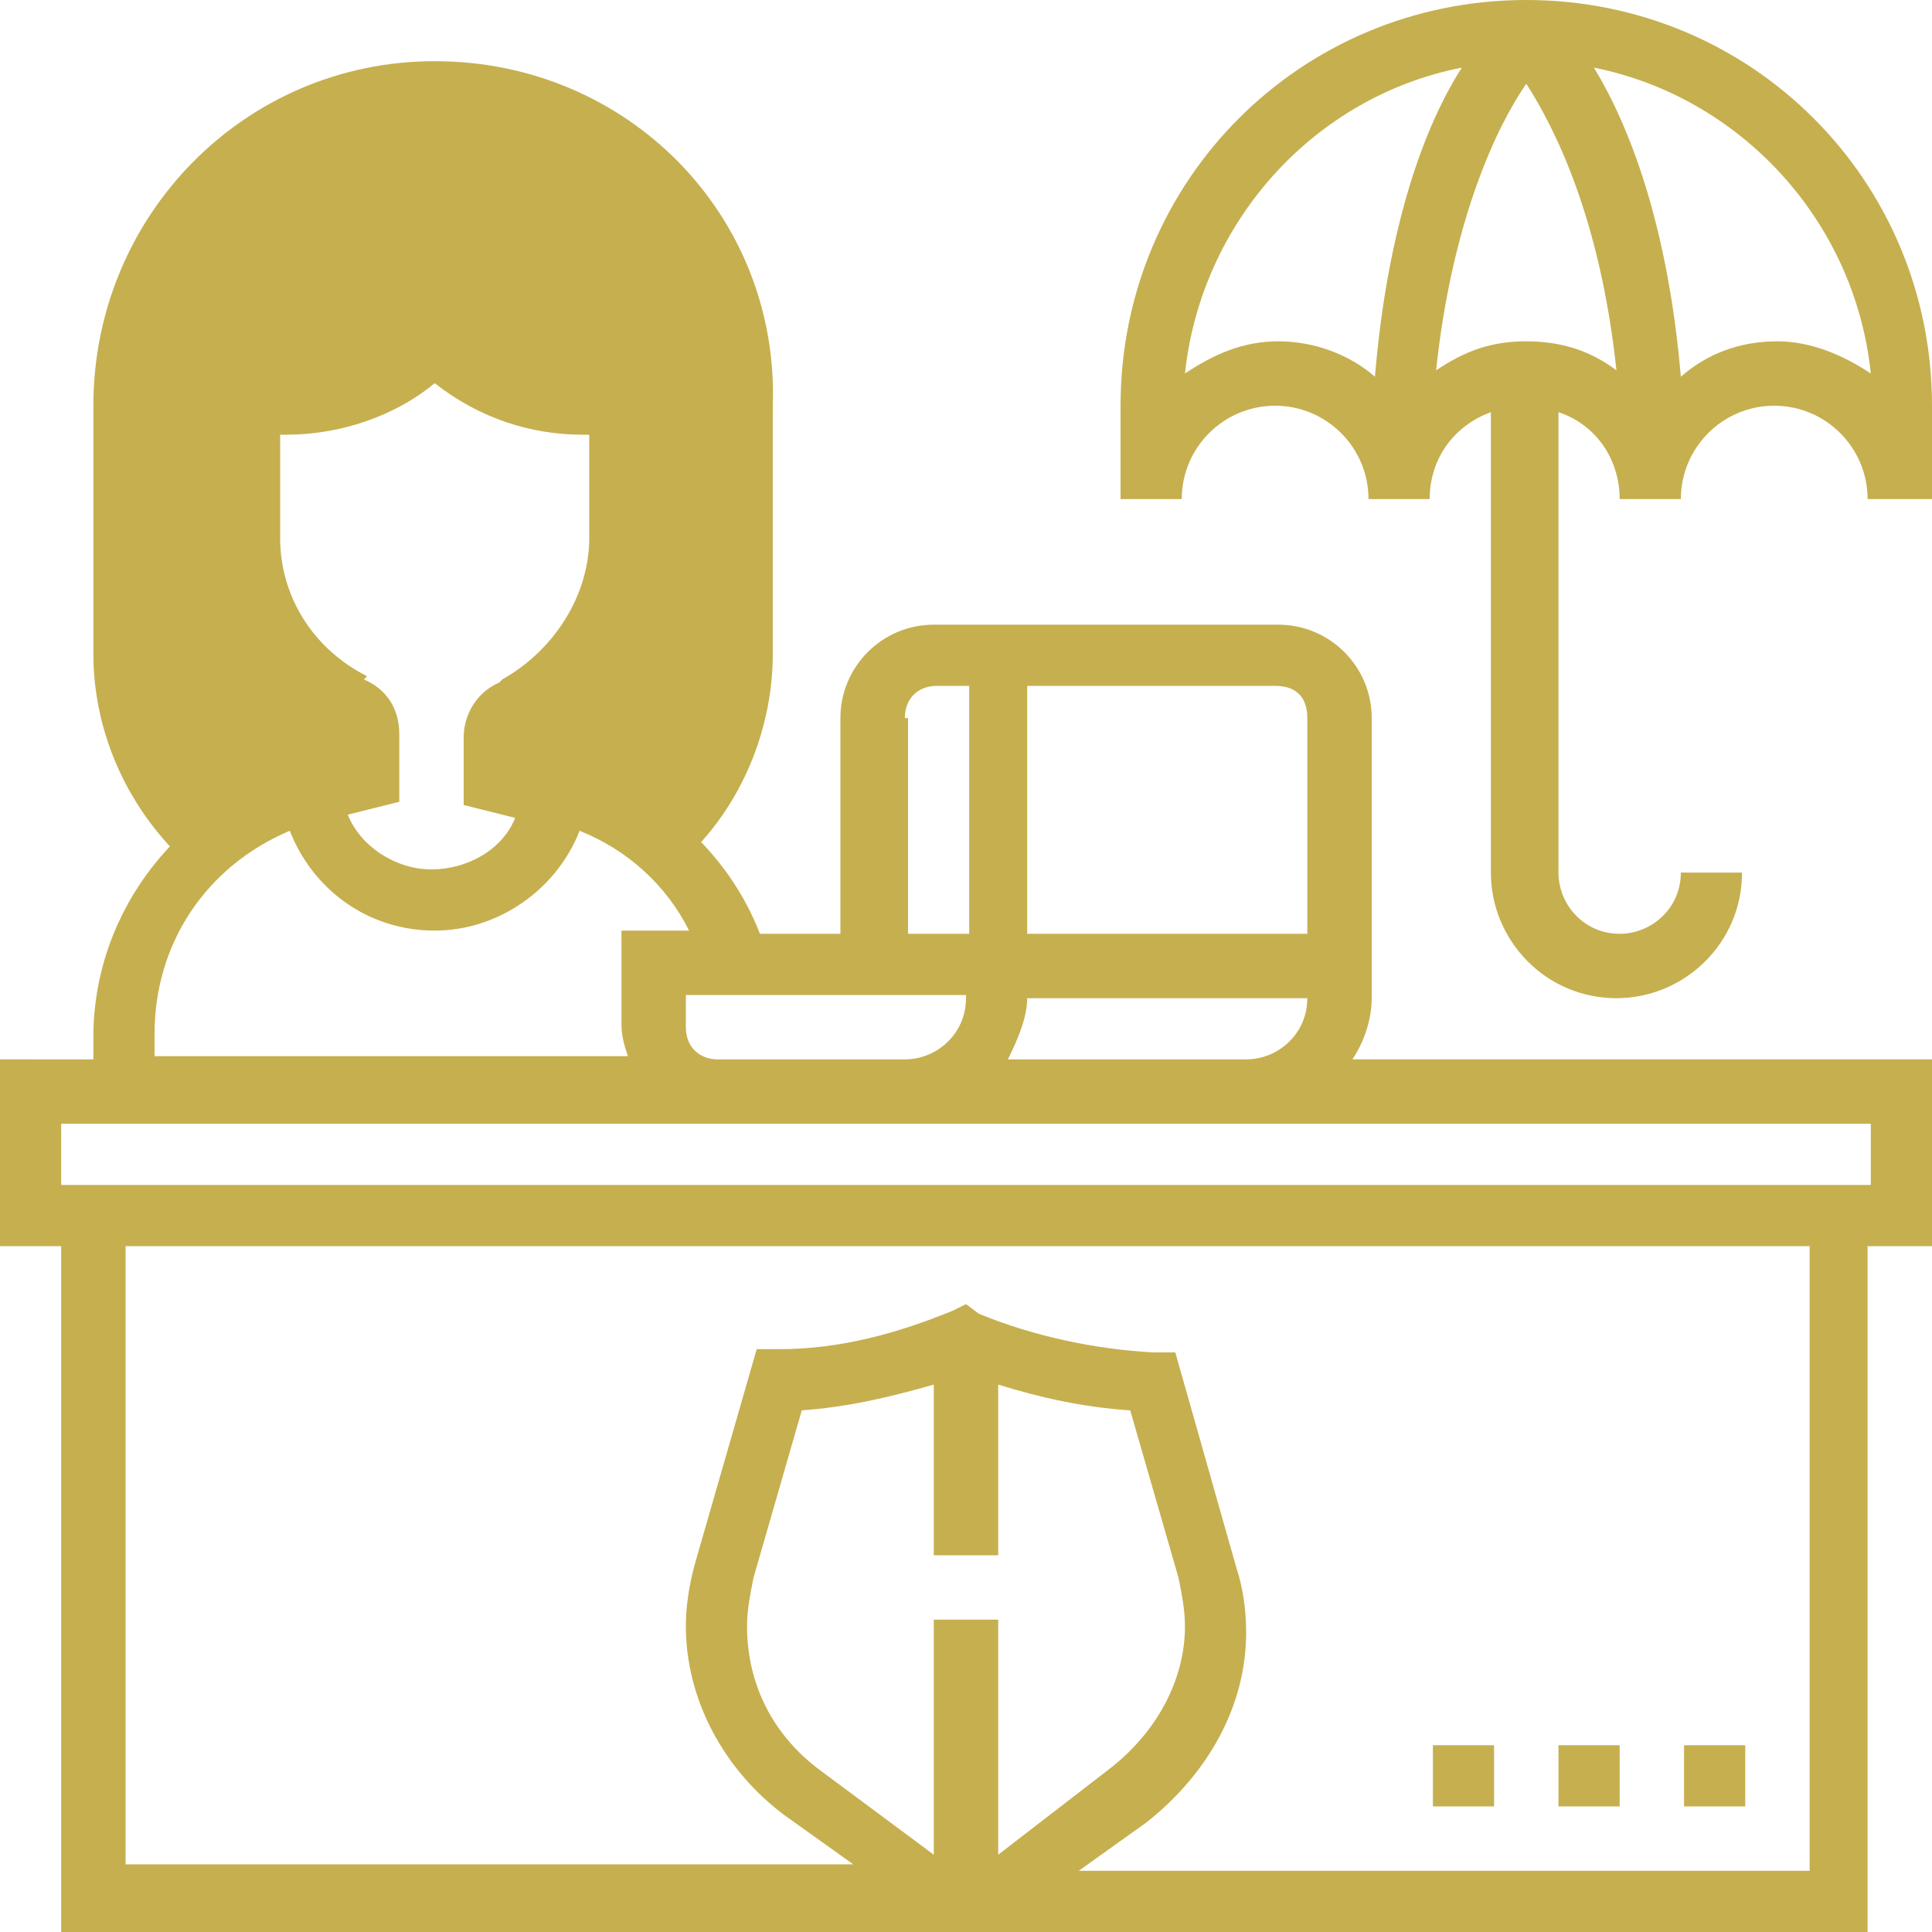
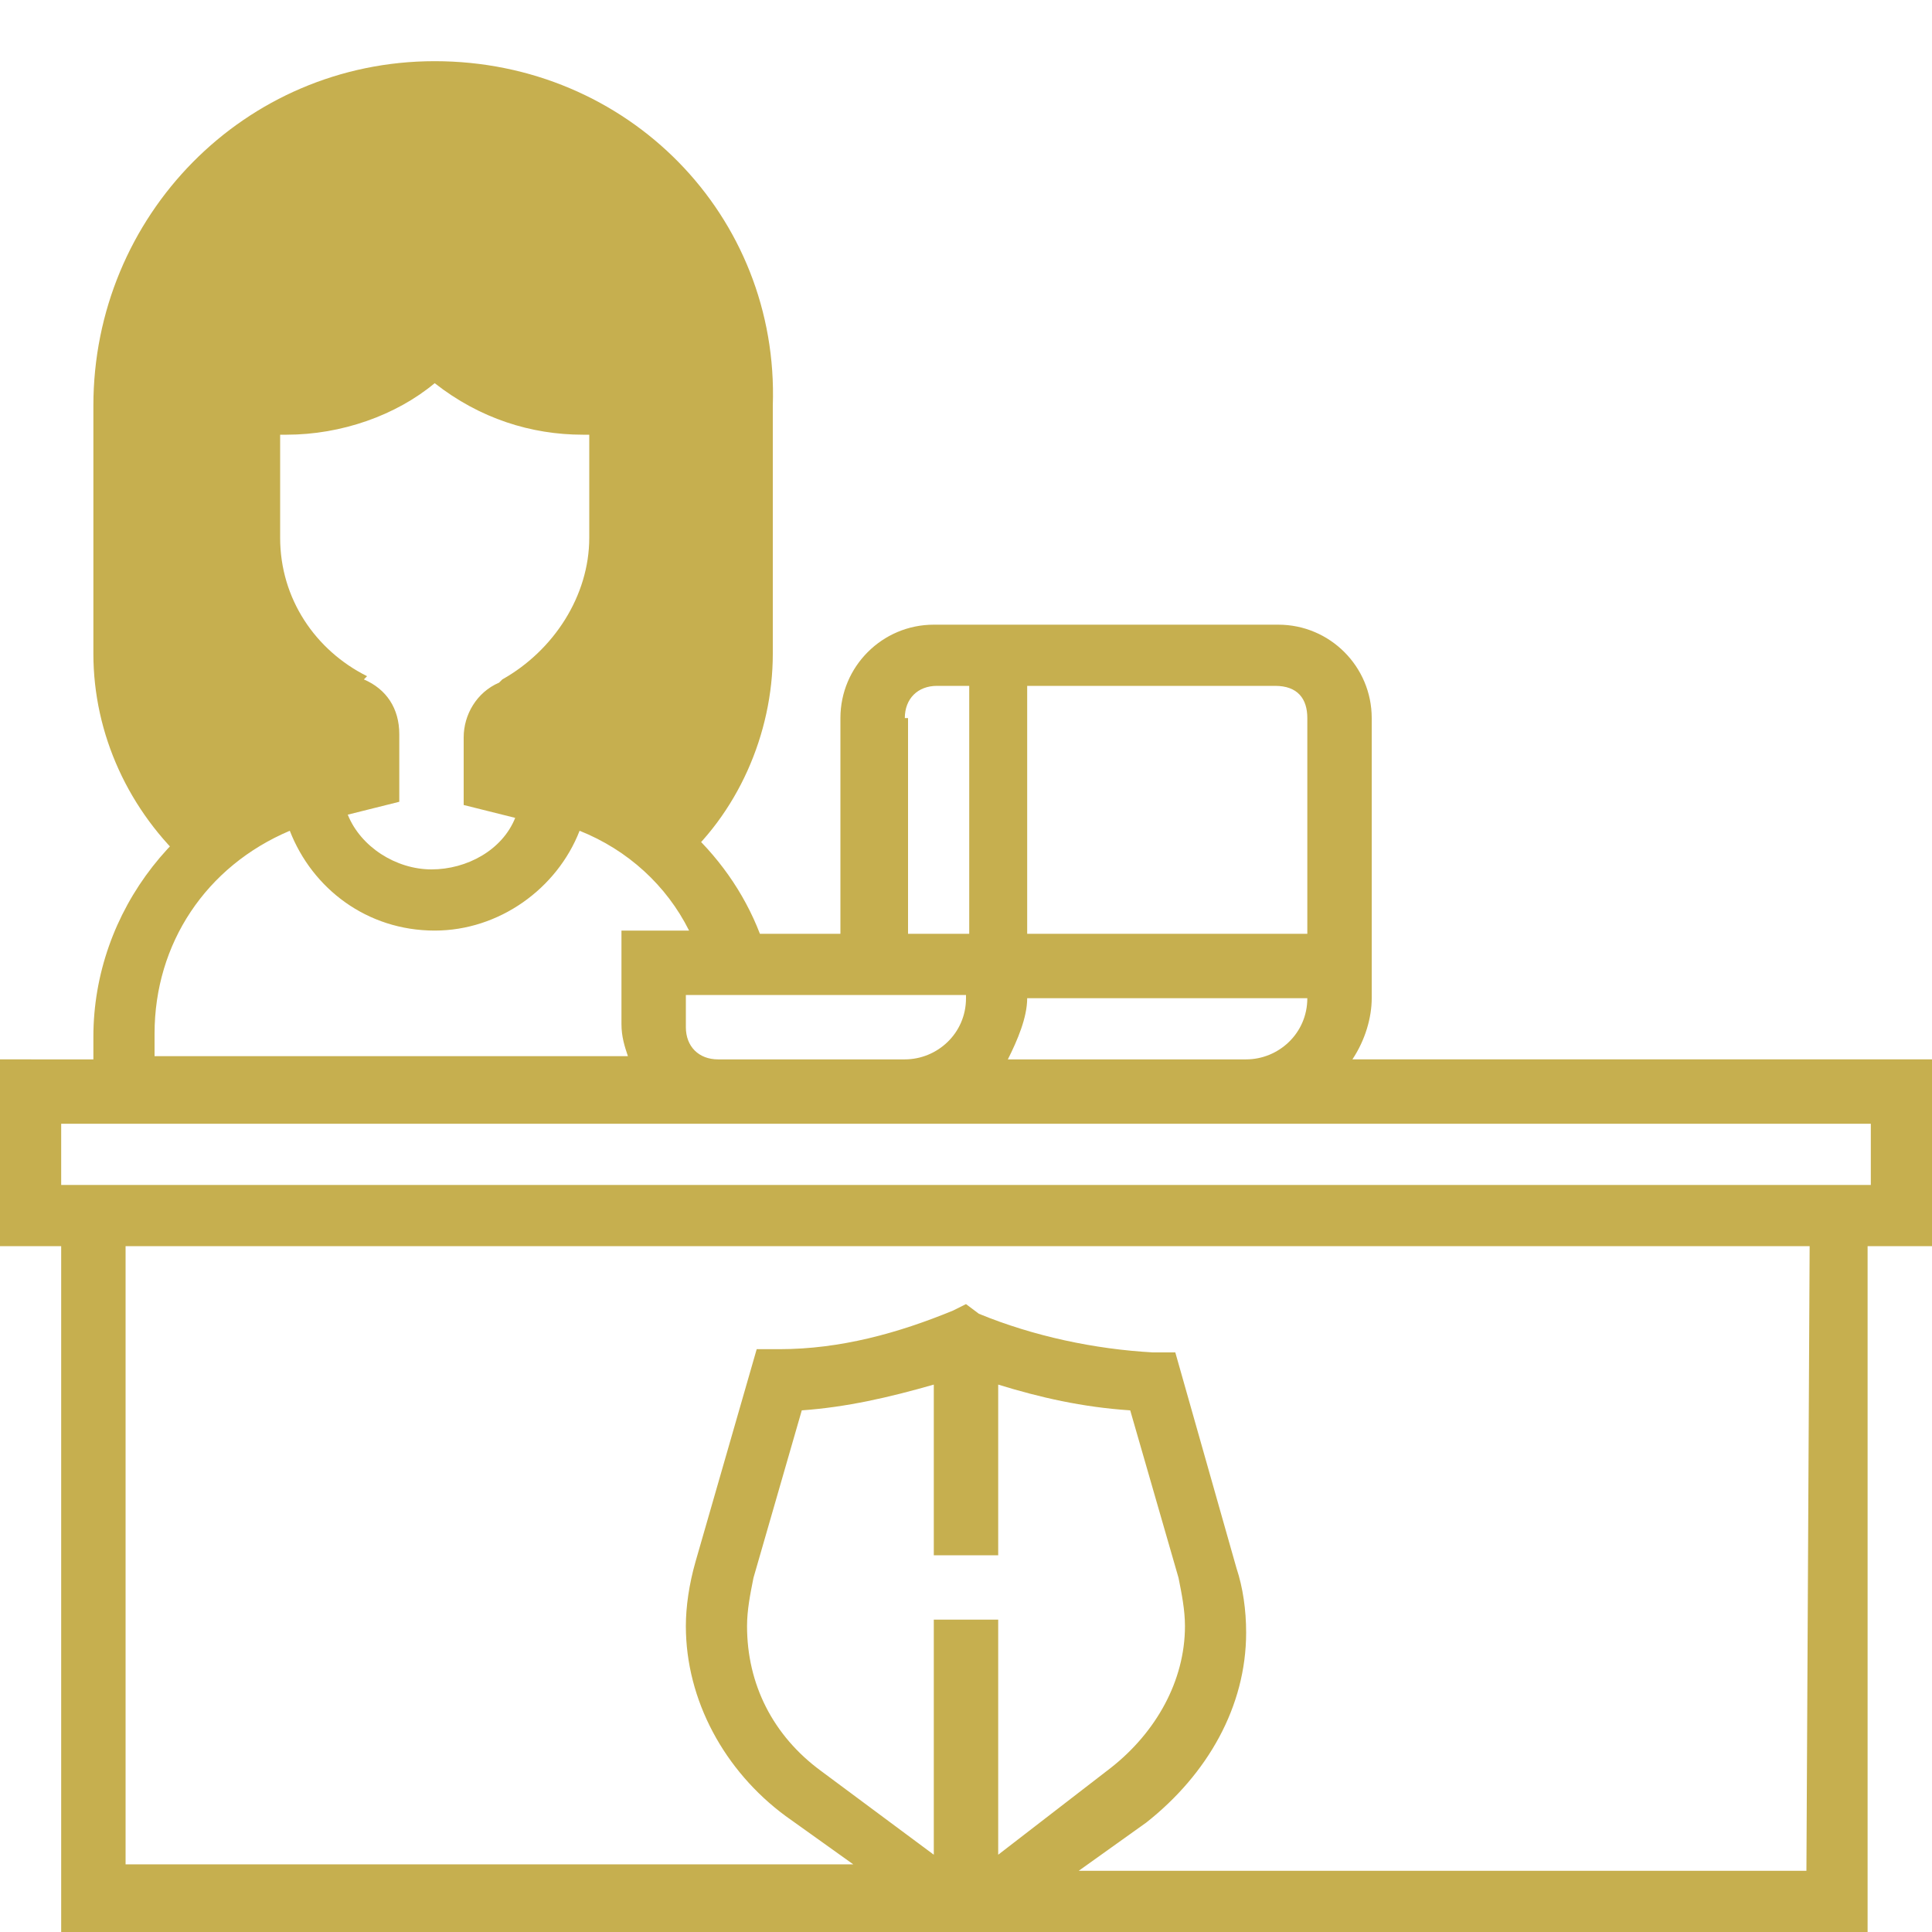
<svg xmlns="http://www.w3.org/2000/svg" version="1.1" id="Layer_5" x="0px" y="0px" viewBox="0 0 60 60" style="enable-background:new 0 0 60 60;" xml:space="preserve" width="60" height="60">
  <style type="text/css"> .st0{fill:#C6AF4F;} </style>
  <g>
    <g>
      <path class="st0" d="M13.5,1.9C7.6,1.9,2.9,6.7,2.9,12.6v7.7c0,2.5,1.1,4.9,3,6.6c1-1.1,2.3-1.8,3.8-2.2l1.9-0.5v-1.4 c0-0.4-0.2-0.7-0.6-0.9l-0.1-0.1c-1.9-1-3.2-3-3.2-5.2v-4.1h1.2c1.7,0,3.4-0.7,4.6-1.9c1.3,1.3,2.9,1.9,4.6,1.9h1.2v4.2 c0,2.2-1.3,4.3-3.2,5.2l-0.1,0.1c-0.3,0.2-0.6,0.5-0.6,0.9v1.3l1.8,0.5c1.5,0.4,2.8,1.2,3.8,2.2c1.9-1.6,3-4.1,3-6.6v-7.7 C24.2,6.7,19.5,1.9,13.5,1.9z" />
    </g>
    <g>
-       <path class="st0" d="M47.4,0c-7,0-12.6,5.6-12.6,12.6v2.9h1.9c0-1.6,1.3-2.9,2.9-2.9c1.6,0,2.9,1.3,2.9,2.9h1.9 c0-1.3,0.8-2.3,1.9-2.7v14.3c0,2.1,1.7,3.9,3.9,3.9c2.1,0,3.9-1.7,3.9-3.9h-1.9c0,1.1-0.9,1.9-1.9,1.9c-1.1,0-1.9-0.9-1.9-1.9 V12.8c1.2,0.4,1.9,1.5,1.9,2.7h1.9c0-1.6,1.3-2.9,2.9-2.9c1.6,0,2.9,1.3,2.9,2.9H60v-2.9C60,5.6,54.4,0,47.4,0z M39.7,10.6 c-1.1,0-2,0.4-2.9,1c0.5-4.7,4-8.6,8.6-9.5c-1.1,1.7-2.3,4.8-2.7,9.6C41.9,11,40.8,10.6,39.7,10.6z M47.4,10.6 c-1.1,0-1.9,0.3-2.8,0.9c0.5-4.7,1.9-7.6,2.8-8.9c0.9,1.4,2.3,4.2,2.8,8.9C49.4,10.9,48.5,10.6,47.4,10.6z M55.2,10.6 c-1.2,0-2.2,0.4-3,1.1c-0.4-4.7-1.6-7.8-2.7-9.6c4.5,0.9,8.1,4.7,8.6,9.5C57.2,11,56.2,10.6,55.2,10.6z" />
-       <path class="st0" d="M42.6,31v-8.7c0-1.6-1.3-2.9-2.9-2.9H29c-1.6,0-2.9,1.3-2.9,2.9V29h-2.5c-1-2.6-3.3-4.6-6-5.3l-1.2-0.3v-0.6 l0.1-0.1c2.3-1.2,3.8-3.5,3.8-6.1v-5h-2.1c-1.5,0-2.9-0.6-4-1.6l-0.7-0.7L12.9,10c-1.1,1.1-2.5,1.6-4,1.6H6.8v5.1 c0,2.6,1.5,4.9,3.8,6.1l0.1,0.1v0.6l-1.2,0.3c-3.9,1-6.6,4.5-6.6,8.4v0.7H0v5.8h1.9V60h56.1V38.7H60v-5.8H42 C42.4,32.3,42.6,31.6,42.6,31z M40.6,31c0,1.1-0.9,1.9-1.9,1.9h-7.4c0.3-0.6,0.6-1.3,0.6-1.9H40.6z M40.6,22.3V29h-8.7v-7.7h7.7 C40.3,21.3,40.6,21.7,40.6,22.3z M28.1,22.3c0-0.6,0.4-1,1-1h1V29h-1.9V22.3z M30,31c0,1.1-0.9,1.9-1.9,1.9h-5.8c-0.6,0-1-0.4-1-1 v-1H30z M8.7,16.7v-3.2h0.2c1.7,0,3.4-0.6,4.6-1.6c1.4,1.1,3,1.6,4.6,1.6h0.2v3.2c0,1.8-1.1,3.5-2.7,4.4l-0.1,0.1 c-0.7,0.3-1.1,1-1.1,1.7v2.1l1.6,0.4c-0.4,1-1.5,1.6-2.6,1.6s-2.2-0.7-2.6-1.7l1.6-0.4v-2.1c0-0.8-0.4-1.4-1.1-1.7L11.4,21 C9.8,20.2,8.7,18.6,8.7,16.7z M4.8,32.1c0-2.8,1.6-5.2,4.2-6.3c0.7,1.8,2.4,3.1,4.5,3.1c2,0,3.8-1.3,4.5-3.1 c1.5,0.6,2.7,1.7,3.4,3.1h-2.1v2.9c0,0.4,0.1,0.7,0.2,1H4.8V32.1z M31,48.4V43c1.3,0.4,2.6,0.7,4.1,0.8l1.5,5.2 c0.1,0.5,0.2,1,0.2,1.5c0,1.7-0.9,3.3-2.3,4.4L31,57.6v-7.3H29v7.3L25.5,55c-1.5-1.1-2.3-2.7-2.3-4.5c0-0.5,0.1-1,0.2-1.5l1.5-5.2 c1.4-0.1,2.7-0.4,4.1-0.8v5.3H31z M56.1,58.1H33.5l2.1-1.5c1.9-1.5,3.1-3.6,3.1-5.9c0-0.7-0.1-1.4-0.3-2L36.5,42h-0.7 c-1.8-0.1-3.7-0.5-5.4-1.2L30,40.5l-0.4,0.2c-1.7,0.7-3.5,1.2-5.4,1.2h-0.7l-1.9,6.6c-0.2,0.7-0.3,1.4-0.3,2 c0,2.3,1.2,4.5,3.1,5.9l2.1,1.5H3.9V38.7h52.3V58.1z M58.1,36.8H1.9v-1.9h20.3h16.5h19.4V36.8z" />
-       <path class="st0" d="M52.3,54.2h1.9v1.9h-1.9V54.2z" />
-       <path class="st0" d="M48.4,54.2h1.9v1.9h-1.9V54.2z" />
-       <path class="st0" d="M44.5,54.2h1.9v1.9h-1.9V54.2z" />
+       <path class="st0" d="M42.6,31v-8.7c0-1.6-1.3-2.9-2.9-2.9H29c-1.6,0-2.9,1.3-2.9,2.9V29h-2.5c-1-2.6-3.3-4.6-6-5.3l-1.2-0.3v-0.6 l0.1-0.1c2.3-1.2,3.8-3.5,3.8-6.1v-5h-2.1c-1.5,0-2.9-0.6-4-1.6l-0.7-0.7L12.9,10c-1.1,1.1-2.5,1.6-4,1.6H6.8v5.1 c0,2.6,1.5,4.9,3.8,6.1l0.1,0.1v0.6l-1.2,0.3c-3.9,1-6.6,4.5-6.6,8.4v0.7H0v5.8h1.9V60h56.1V38.7H60v-5.8H42 C42.4,32.3,42.6,31.6,42.6,31z M40.6,31c0,1.1-0.9,1.9-1.9,1.9h-7.4c0.3-0.6,0.6-1.3,0.6-1.9H40.6z M40.6,22.3V29h-8.7v-7.7h7.7 C40.3,21.3,40.6,21.7,40.6,22.3z M28.1,22.3c0-0.6,0.4-1,1-1h1V29h-1.9V22.3z M30,31c0,1.1-0.9,1.9-1.9,1.9h-5.8c-0.6,0-1-0.4-1-1 v-1H30z M8.7,16.7v-3.2h0.2c1.7,0,3.4-0.6,4.6-1.6c1.4,1.1,3,1.6,4.6,1.6h0.2v3.2c0,1.8-1.1,3.5-2.7,4.4l-0.1,0.1 c-0.7,0.3-1.1,1-1.1,1.7v2.1l1.6,0.4c-0.4,1-1.5,1.6-2.6,1.6s-2.2-0.7-2.6-1.7l1.6-0.4v-2.1c0-0.8-0.4-1.4-1.1-1.7L11.4,21 C9.8,20.2,8.7,18.6,8.7,16.7z M4.8,32.1c0-2.8,1.6-5.2,4.2-6.3c0.7,1.8,2.4,3.1,4.5,3.1c2,0,3.8-1.3,4.5-3.1 c1.5,0.6,2.7,1.7,3.4,3.1h-2.1v2.9c0,0.4,0.1,0.7,0.2,1H4.8V32.1z M31,48.4V43c1.3,0.4,2.6,0.7,4.1,0.8l1.5,5.2 c0.1,0.5,0.2,1,0.2,1.5c0,1.7-0.9,3.3-2.3,4.4L31,57.6v-7.3H29v7.3L25.5,55c-1.5-1.1-2.3-2.7-2.3-4.5c0-0.5,0.1-1,0.2-1.5l1.5-5.2 c1.4-0.1,2.7-0.4,4.1-0.8v5.3H31z M56.1,58.1H33.5l2.1-1.5c1.9-1.5,3.1-3.6,3.1-5.9c0-0.7-0.1-1.4-0.3-2L36.5,42h-0.7 c-1.8-0.1-3.7-0.5-5.4-1.2L30,40.5l-0.4,0.2c-1.7,0.7-3.5,1.2-5.4,1.2h-0.7l-1.9,6.6c-0.2,0.7-0.3,1.4-0.3,2 c0,2.3,1.2,4.5,3.1,5.9l2.1,1.5H3.9V38.7h52.3z M58.1,36.8H1.9v-1.9h20.3h16.5h19.4V36.8z" />
    </g>
  </g>
</svg>